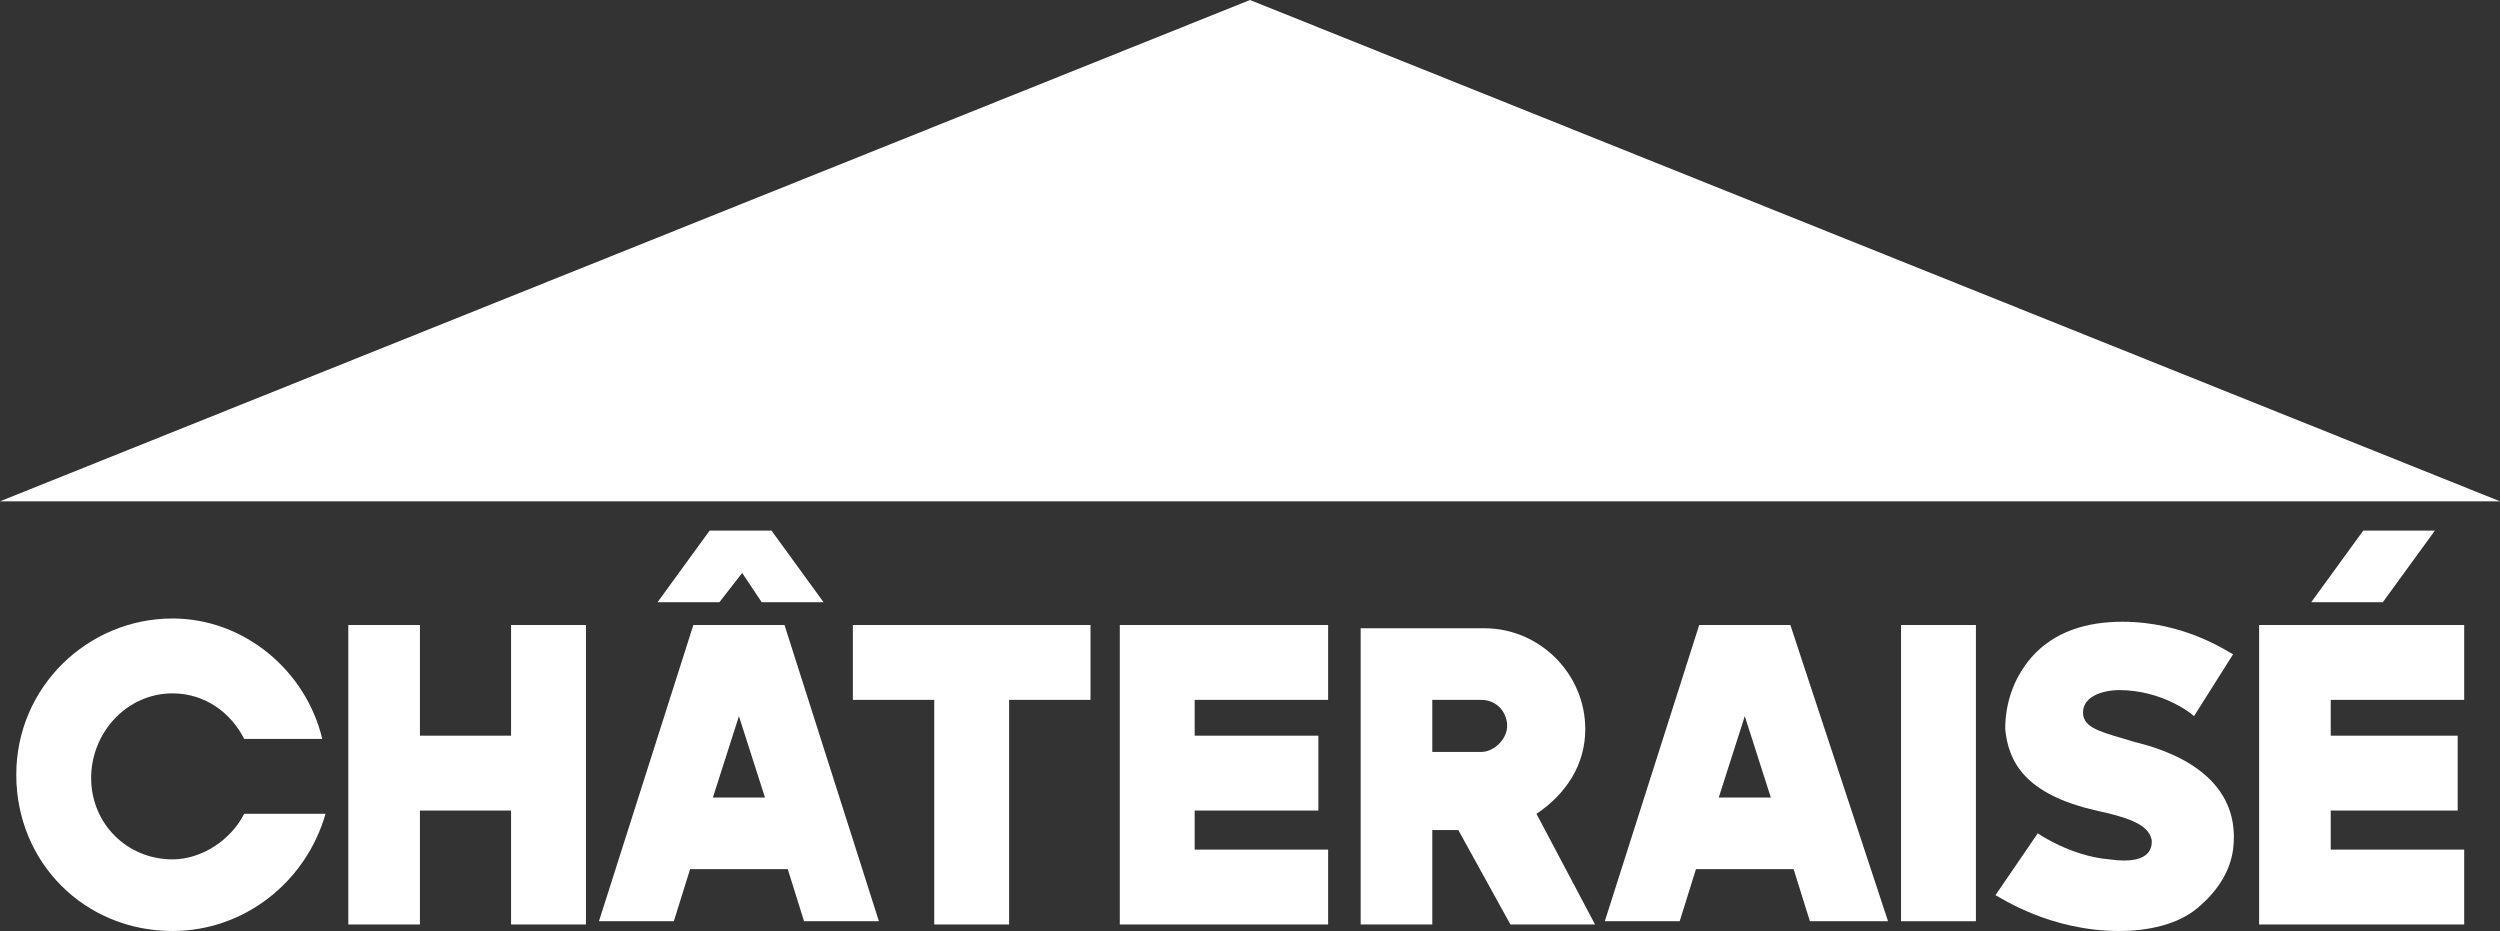
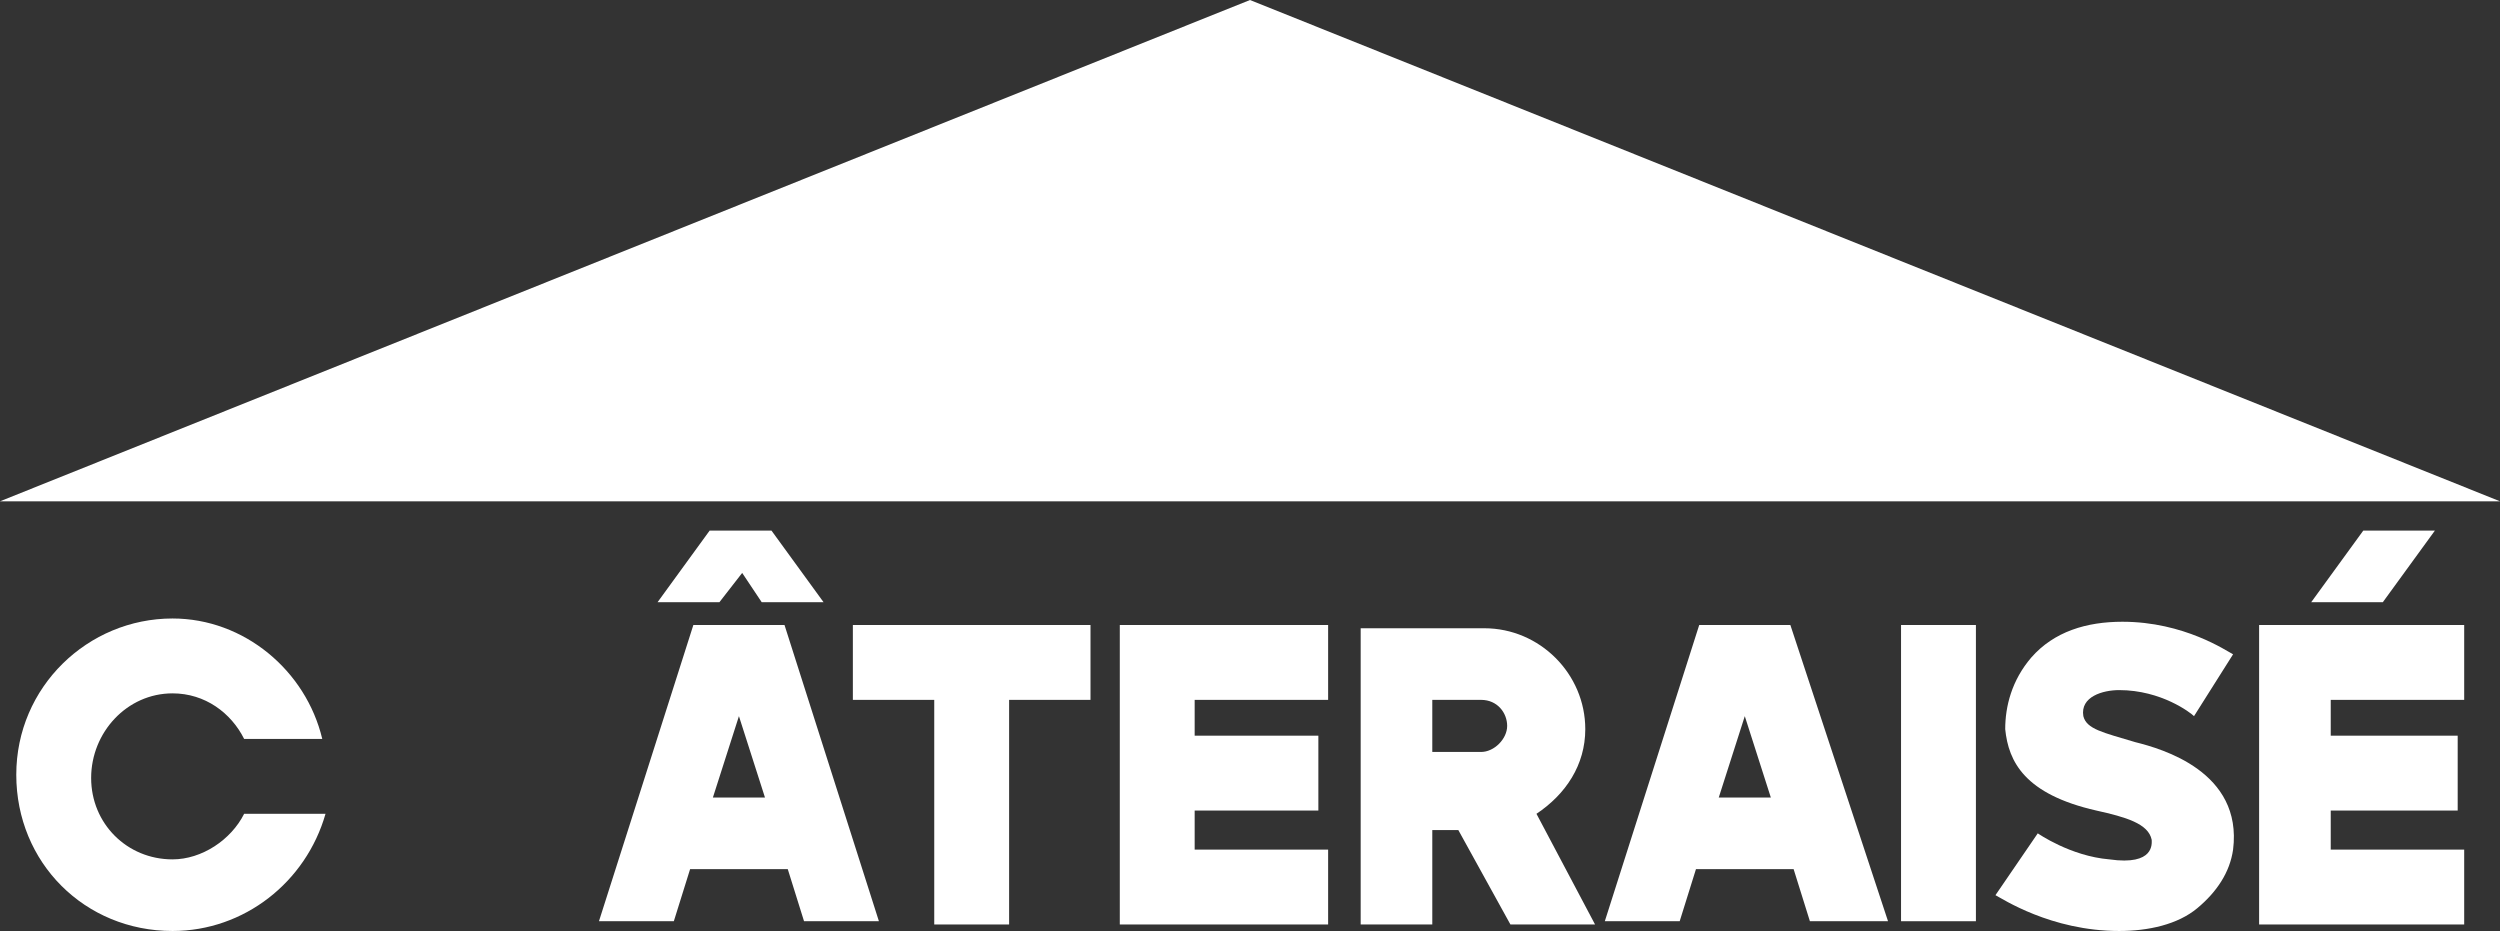
<svg xmlns="http://www.w3.org/2000/svg" version="1.1" id="レイヤー_1" x="0px" y="0px" viewBox="0 0 76.8 28.6" style="enable-background:new 0 0 76.8 28.6;" xml:space="preserve">
  <rect x="0" y="0" width="76.8" height="28.6" fill="#333333" stroke="none" />
  <style type="text/css">
	.st0{fill:#FFFFFF;}
</style>
  <g id="a">
</g>
  <g id="b">
    <g id="c">
      <g>
        <polygon class="st0" points="38.4,0 0,15.4 76.8,15.4    " />
        <polygon class="st0" points="26.2,21.5 28.7,21.5 28.7,28.4 31,28.4 31,21.5 33.5,21.5 33.5,19.2 26.2,19.2    " />
        <polygon class="st0" points="34.4,19.2 34.4,28.4 36.7,28.4 36.7,28.4 40.8,28.4 40.8,26.1 36.7,26.1 36.7,24.9 40.5,24.9      40.5,22.6 36.7,22.6 36.7,21.5 40.8,21.5 40.8,19.2 36.7,19.2    " />
-         <polygon class="st0" points="15.7,22.6 12.9,22.6 12.9,19.2 10.7,19.2 10.7,28.4 12.9,28.4 12.9,24.9 15.7,24.9 15.7,28.4      18,28.4 18,19.2 15.7,19.2    " />
        <rect x="58.4" y="19.2" class="st0" width="2.3" height="9.1" />
        <path class="st0" d="M65.6,22.8c-1-0.3-1.5-0.4-1.6-0.8c-0.1-0.6,0.6-0.8,1.1-0.8c1.3,0,2.2,0.7,2.3,0.8l1.2-1.9     c-0.2-0.1-1.5-1-3.4-1c-1.1,0-2.1,0.3-2.8,1.1c-0.6,0.7-0.8,1.5-0.8,2.2c0.1,1,0.6,2,2.8,2.5c0.9,0.2,1.6,0.4,1.7,0.9     c0,0.1,0.1,0.8-1.3,0.6c-1.2-0.1-2.2-0.8-2.2-0.8l-1.3,1.9c0.2,0.1,1.7,1.1,3.8,1.1l0,0c0.9,0,1.8-0.2,2.4-0.7     c0.6-0.5,1-1.1,1.1-1.8C68.9,23.7,66.4,23,65.6,22.8L65.6,22.8z" />
        <polygon class="st0" points="22.1,18.5 22.8,17.6 23.4,18.5 25.3,18.5 25.3,18.5 23.7,16.3 23.7,16.3 21.8,16.3 21.8,16.3      20.2,18.5 20.2,18.5    " />
        <path class="st0" d="M23.6,19.2h-2.3l-2.9,9.1h2.3l0.5-1.6h3l0.5,1.6h2.3l-2.9-9.1H23.6L23.6,19.2z M21.9,24.5l0.8-2.5l0.8,2.5     C23.6,24.5,21.9,24.5,21.9,24.5z" />
        <polygon class="st0" points="75.7,21.5 75.7,19.2 71.6,19.2 69.4,19.2 69.4,28.4 71.6,28.4 71.6,28.4 75.7,28.4 75.7,26.1      71.6,26.1 71.6,24.9 75.5,24.9 75.5,22.6 71.6,22.6 71.6,21.5    " />
        <polygon class="st0" points="73.2,18.5 74.8,16.3 72.6,16.3 71,18.5 71,18.5    " />
        <path class="st0" d="M54.5,19.2h-2.3l-2.9,9.1h2.3l0.5-1.6h3l0.5,1.6H58L55,19.2H54.5L54.5,19.2z M52.8,24.5l0.8-2.5l0.8,2.5     C54.4,24.5,52.8,24.5,52.8,24.5z" />
        <path class="st0" d="M48.7,22.4c0-1.7-1.4-3.1-3.1-3.1h-3.8v9.1H44v-2.9h0.8l1.6,2.9h2.6L47.2,25C48.1,24.4,48.7,23.5,48.7,22.4     L48.7,22.4z M44,21.5h1.5c0.5,0,0.8,0.4,0.8,0.8s-0.4,0.8-0.8,0.8H44V21.5L44,21.5z" />
        <path class="st0" d="M5.3,21.3c1,0,1.8,0.6,2.2,1.4h2.4C9.4,20.6,7.5,19,5.3,19c-2.6,0-4.8,2.1-4.8,4.8s2.1,4.8,4.8,4.8     c2.2,0,4.1-1.5,4.7-3.6H7.5c-0.4,0.8-1.3,1.4-2.2,1.4c-1.4,0-2.5-1.1-2.5-2.5S3.9,21.3,5.3,21.3z" />
      </g>
    </g>
  </g>
</svg>